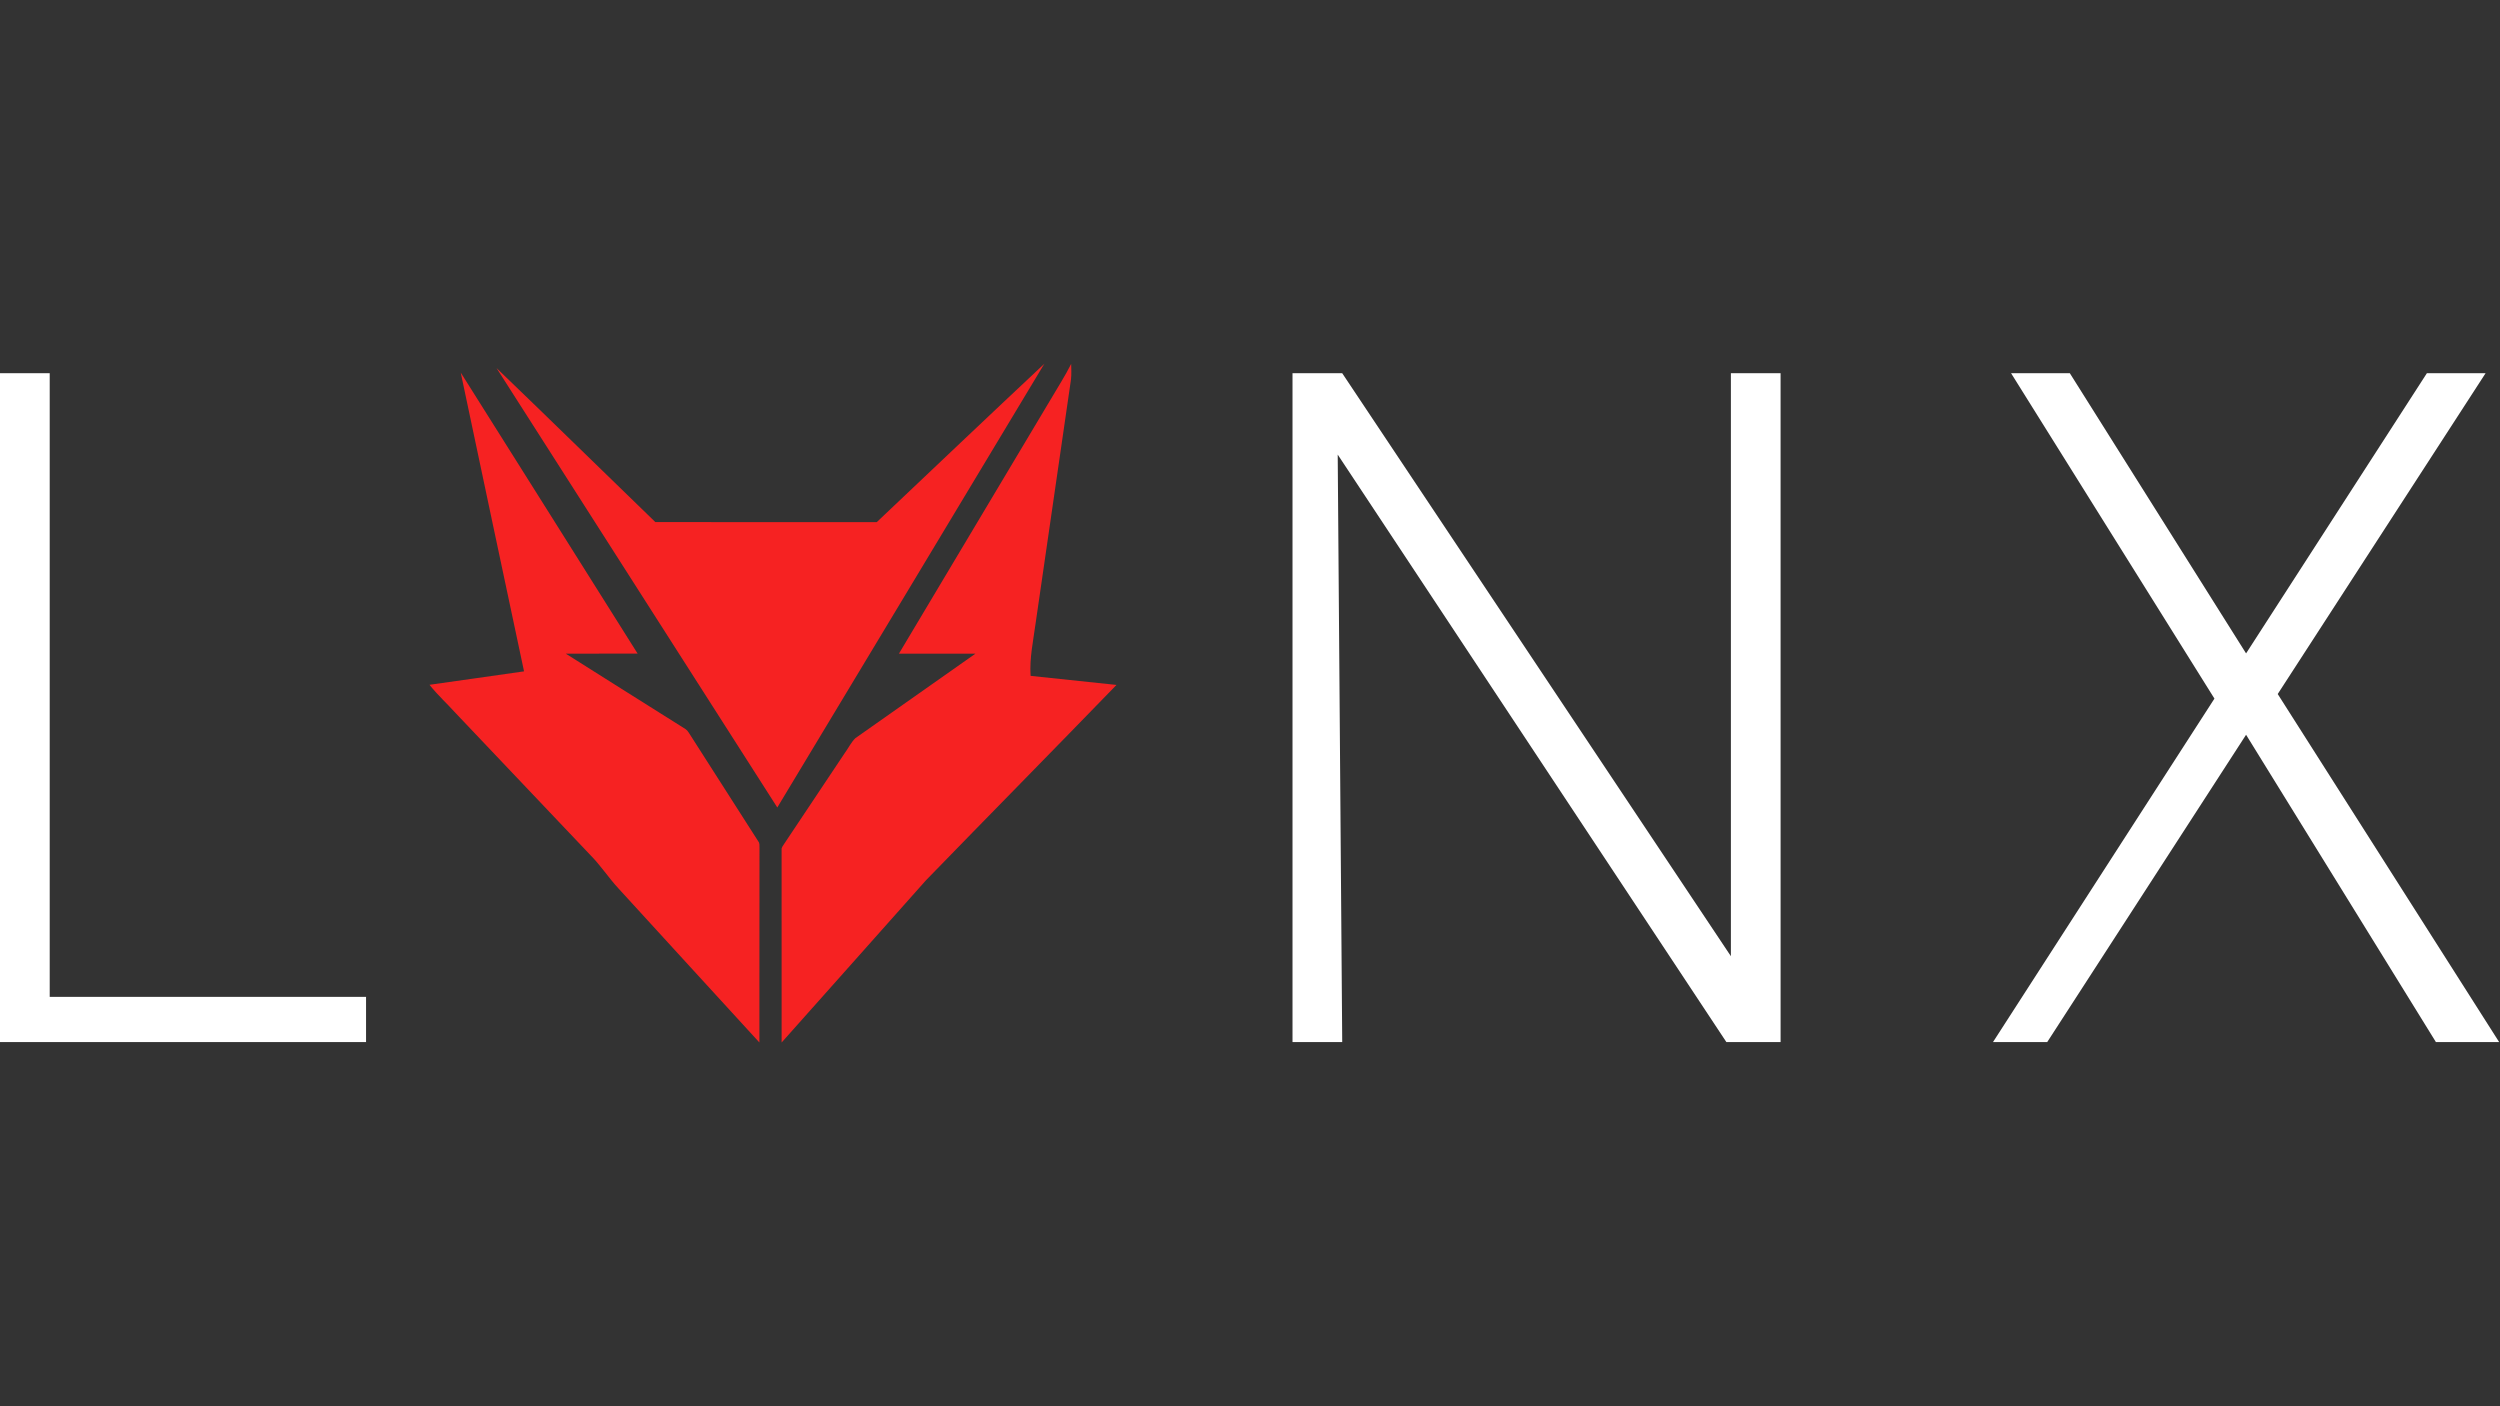
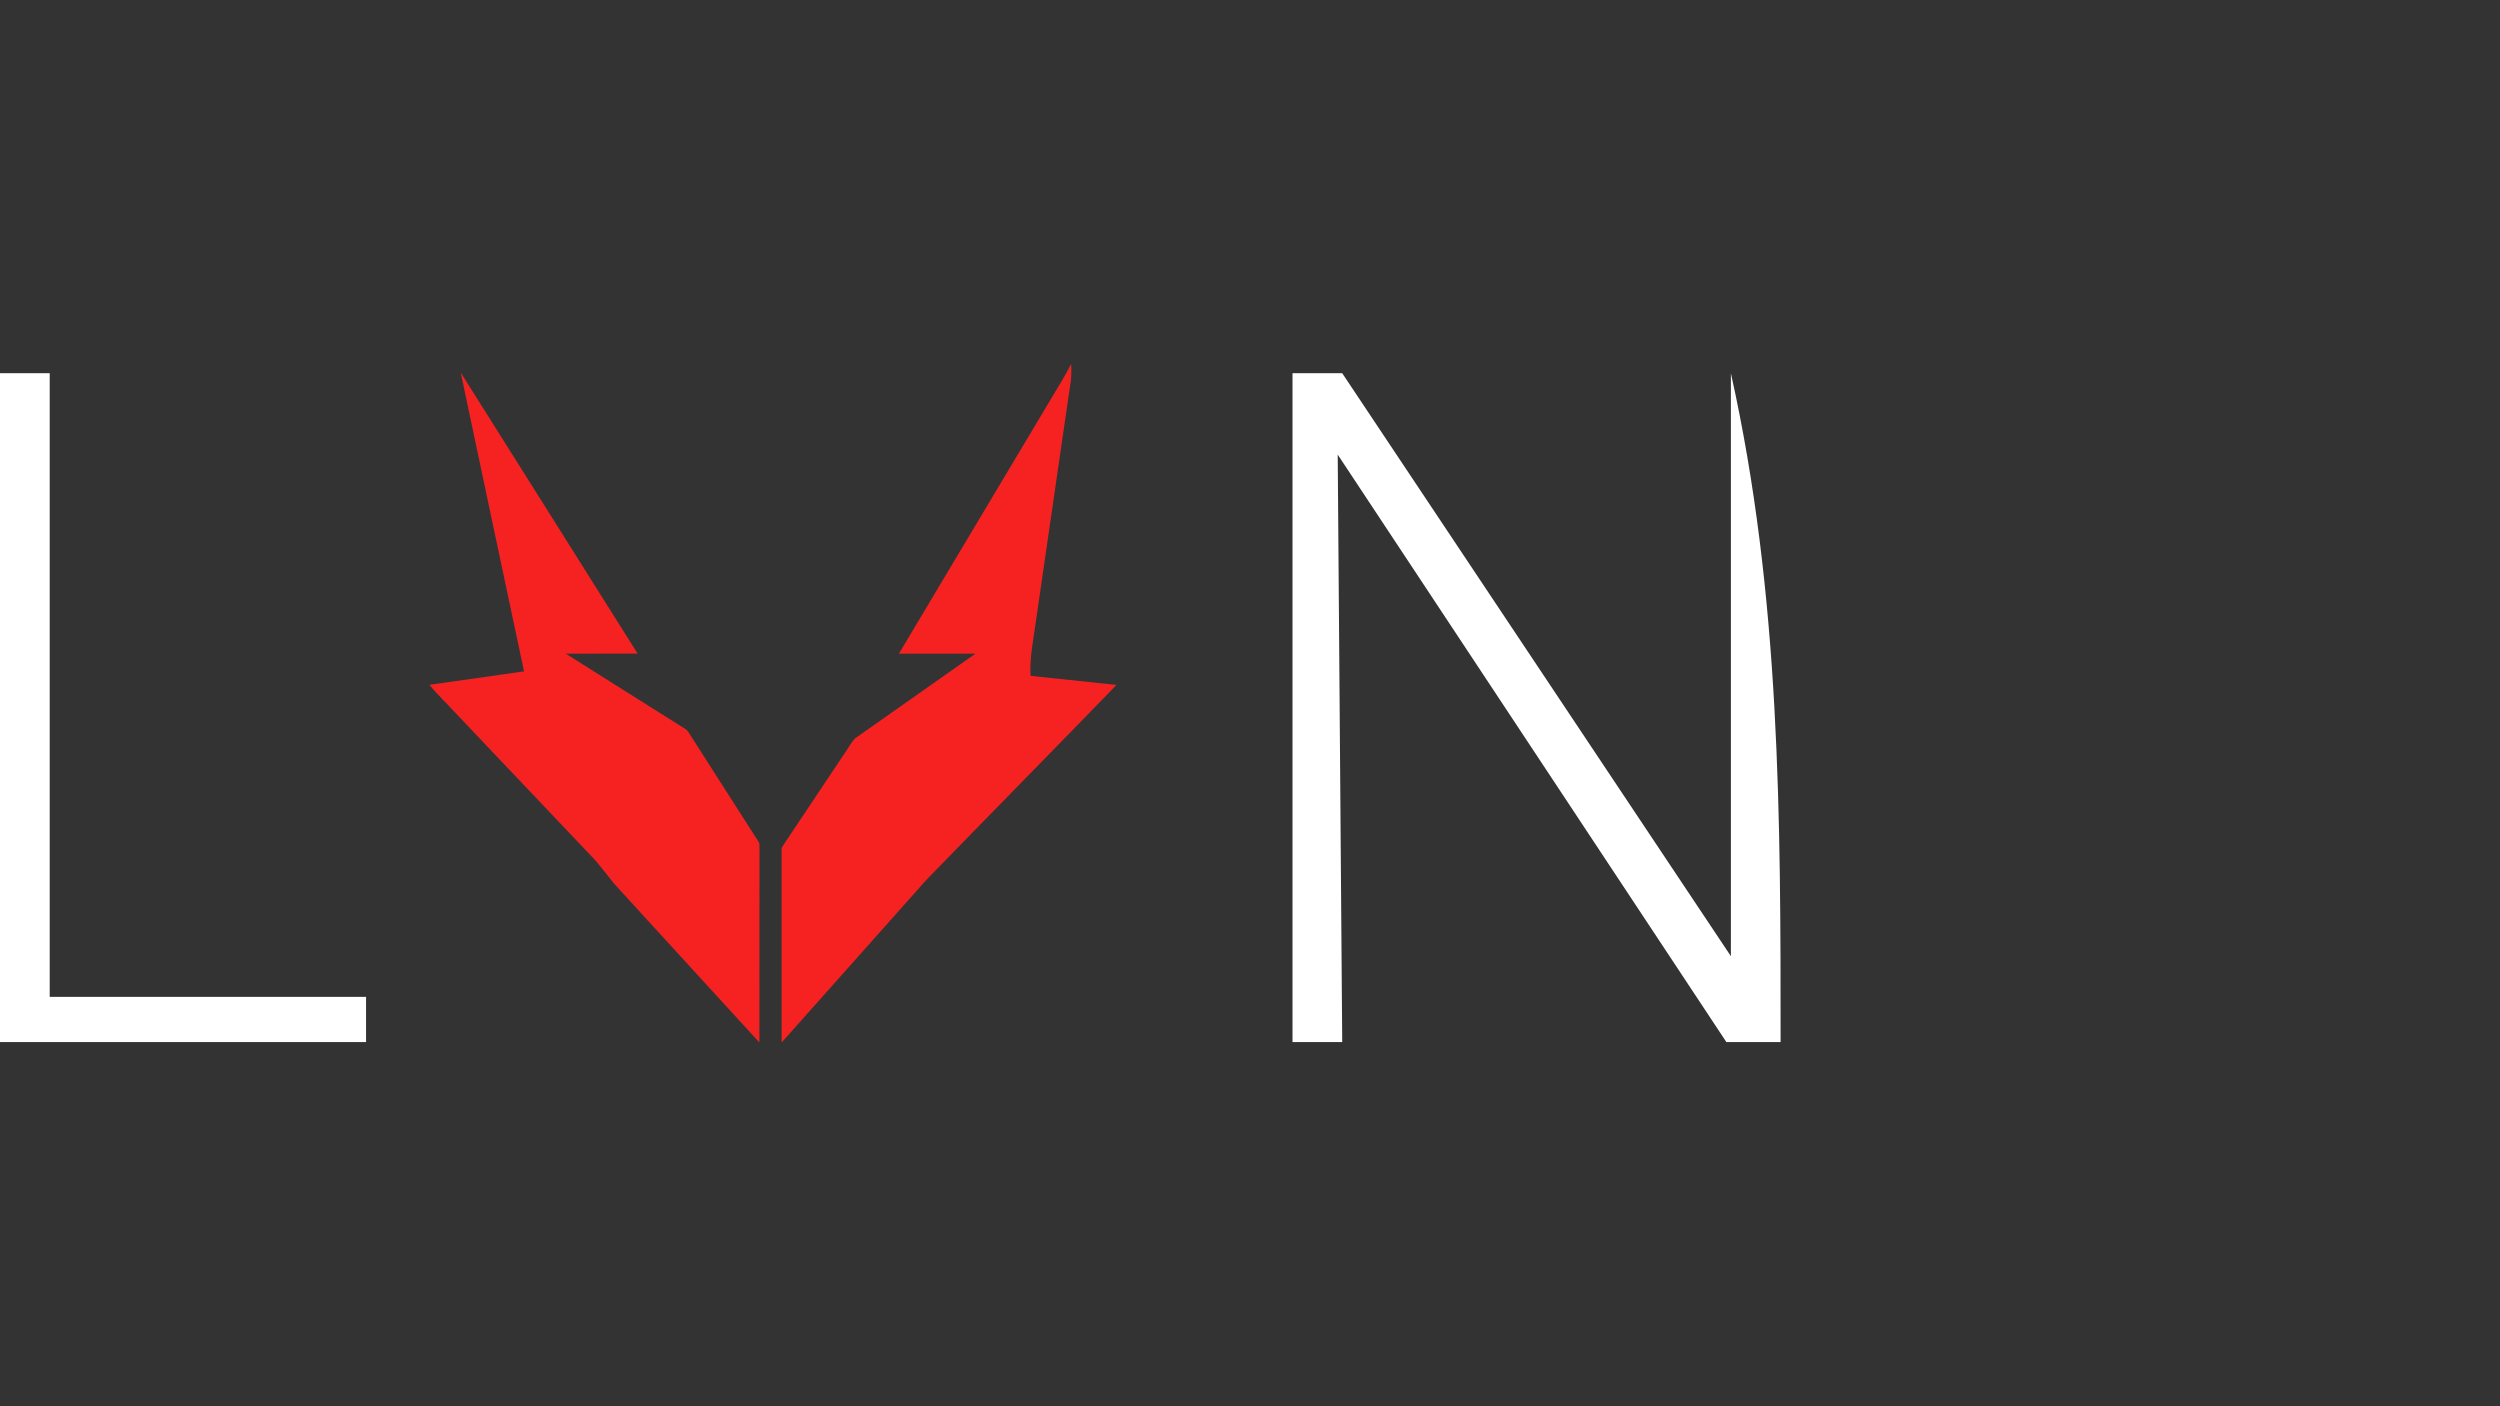
<svg xmlns="http://www.w3.org/2000/svg" width="1536pt" height="864pt" viewBox="0 0 1536 864" version="1.1">
  <rect x="0" y="0" width="1536" height="864" fill="#333333" stroke="none" />
  <g id="#f62222ff">
-     <path fill="#f62222" opacity="1.00" d=" M 538.68 320.79 C 572.97 288.32 607.20 255.78 641.65 223.48 C 587.06 314.42 532.26 405.24 477.57 496.12 C 420.11 406.10 362.51 316.18 305.07 226.14 C 337.74 257.52 370.07 289.26 402.63 320.75 C 447.98 320.86 493.33 320.78 538.68 320.79 Z" />
    <path fill="#f62222" opacity="1.00" d=" M 645.53 245.41 C 649.75 238.14 654.38 231.10 658.13 223.56 C 658.18 226.72 658.36 229.89 658.03 233.04 C 650.79 282.98 643.52 332.92 636.29 382.87 C 634.84 393.63 632.47 404.33 633.20 415.25 C 650.79 417.11 668.38 418.94 685.97 420.82 C 647.07 460.97 607.82 500.78 568.88 540.89 C 539.29 574.06 509.85 607.38 480.23 640.52 C 480.17 601.02 480.21 561.52 480.21 522.02 C 480.08 520.68 481.06 519.66 481.70 518.61 C 494.13 500.08 506.46 481.49 518.85 462.93 C 521.14 459.86 522.78 456.26 525.51 453.55 C 550.10 436.23 574.71 418.92 599.31 401.61 C 583.64 401.58 567.97 401.61 552.30 401.60 C 583.40 349.55 614.44 297.46 645.53 245.41 Z" />
    <path fill="#f62222" opacity="1.00" d=" M 283.07 228.91 C 319.37 286.41 355.49 344.04 391.75 401.57 C 377.04 401.64 362.33 401.57 347.62 401.61 C 372.07 417.09 396.59 432.46 421.07 447.88 C 421.90 448.43 422.58 449.15 423.10 450.03 C 437.36 472.38 451.69 494.69 465.96 517.04 C 466.84 518.18 466.56 519.66 466.63 521.00 C 466.55 560.84 466.64 600.68 466.58 640.51 C 437.69 609.03 408.91 577.44 380.05 545.93 C 373.94 539.37 369.07 531.73 362.73 525.37 C 335.26 496.44 307.81 467.49 280.35 438.55 C 274.93 432.55 268.90 427.05 263.87 420.74 C 283.25 418.06 302.60 415.20 321.97 412.48 C 309.01 351.29 295.94 290.12 283.07 228.91 Z" />
  </g>
  <g id="#ffffffff">
    <path fill="#ffffff" opacity="1.00" d=" M 0.00 229.31 C 10.18 229.31 20.36 229.30 30.54 229.31 C 30.54 357.03 30.54 484.75 30.54 612.48 C 95.33 612.48 160.11 612.48 224.90 612.48 C 224.91 621.73 224.90 630.99 224.90 640.25 C 149.94 640.26 74.97 640.25 0.00 640.25 L 0.00 229.31 Z" />
-     <path fill="#ffffff" opacity="1.00" d=" M 794.12 229.30 C 804.30 229.31 814.48 229.30 824.66 229.31 C 904.26 348.70 983.85 468.10 1063.46 587.49 C 1063.46 468.09 1063.46 348.70 1063.46 229.31 C 1073.63 229.30 1083.81 229.31 1093.99 229.30 C 1094.01 366.29 1094.00 503.27 1094.00 640.25 C 1082.89 640.26 1071.79 640.25 1060.69 640.26 C 981.08 519.95 901.50 399.61 821.89 279.30 C 822.80 399.62 823.75 519.94 824.66 640.26 C 814.48 640.25 804.30 640.26 794.12 640.25 C 794.12 503.27 794.11 366.29 794.12 229.30 Z" />
-     <path fill="#ffffff" opacity="1.00" d=" M 1235.61 229.31 C 1247.64 229.30 1259.67 229.31 1271.71 229.31 C 1307.80 286.69 1343.89 344.07 1379.99 401.45 C 1417.04 344.07 1454.02 286.66 1491.08 229.30 C 1503.10 229.32 1515.12 229.29 1527.14 229.31 C 1484.58 295.01 1442.03 360.73 1399.43 426.41 C 1444.74 497.71 1490.14 568.96 1535.48 640.25 C 1522.53 640.26 1509.58 640.24 1496.63 640.26 C 1457.73 577.33 1418.88 514.38 1379.99 451.44 C 1339.26 514.38 1298.54 577.32 1257.81 640.25 C 1246.71 640.25 1235.60 640.26 1224.50 640.25 C 1269.85 569.90 1315.21 499.57 1360.55 429.22 C 1318.91 362.58 1277.25 295.95 1235.61 229.31 Z" />
+     <path fill="#ffffff" opacity="1.00" d=" M 794.12 229.30 C 804.30 229.31 814.48 229.30 824.66 229.31 C 904.26 348.70 983.85 468.10 1063.46 587.49 C 1063.46 468.09 1063.46 348.70 1063.46 229.31 C 1094.01 366.29 1094.00 503.27 1094.00 640.25 C 1082.89 640.26 1071.79 640.25 1060.69 640.26 C 981.08 519.95 901.50 399.61 821.89 279.30 C 822.80 399.62 823.75 519.94 824.66 640.26 C 814.48 640.25 804.30 640.26 794.12 640.25 C 794.12 503.27 794.11 366.29 794.12 229.30 Z" />
  </g>
</svg>